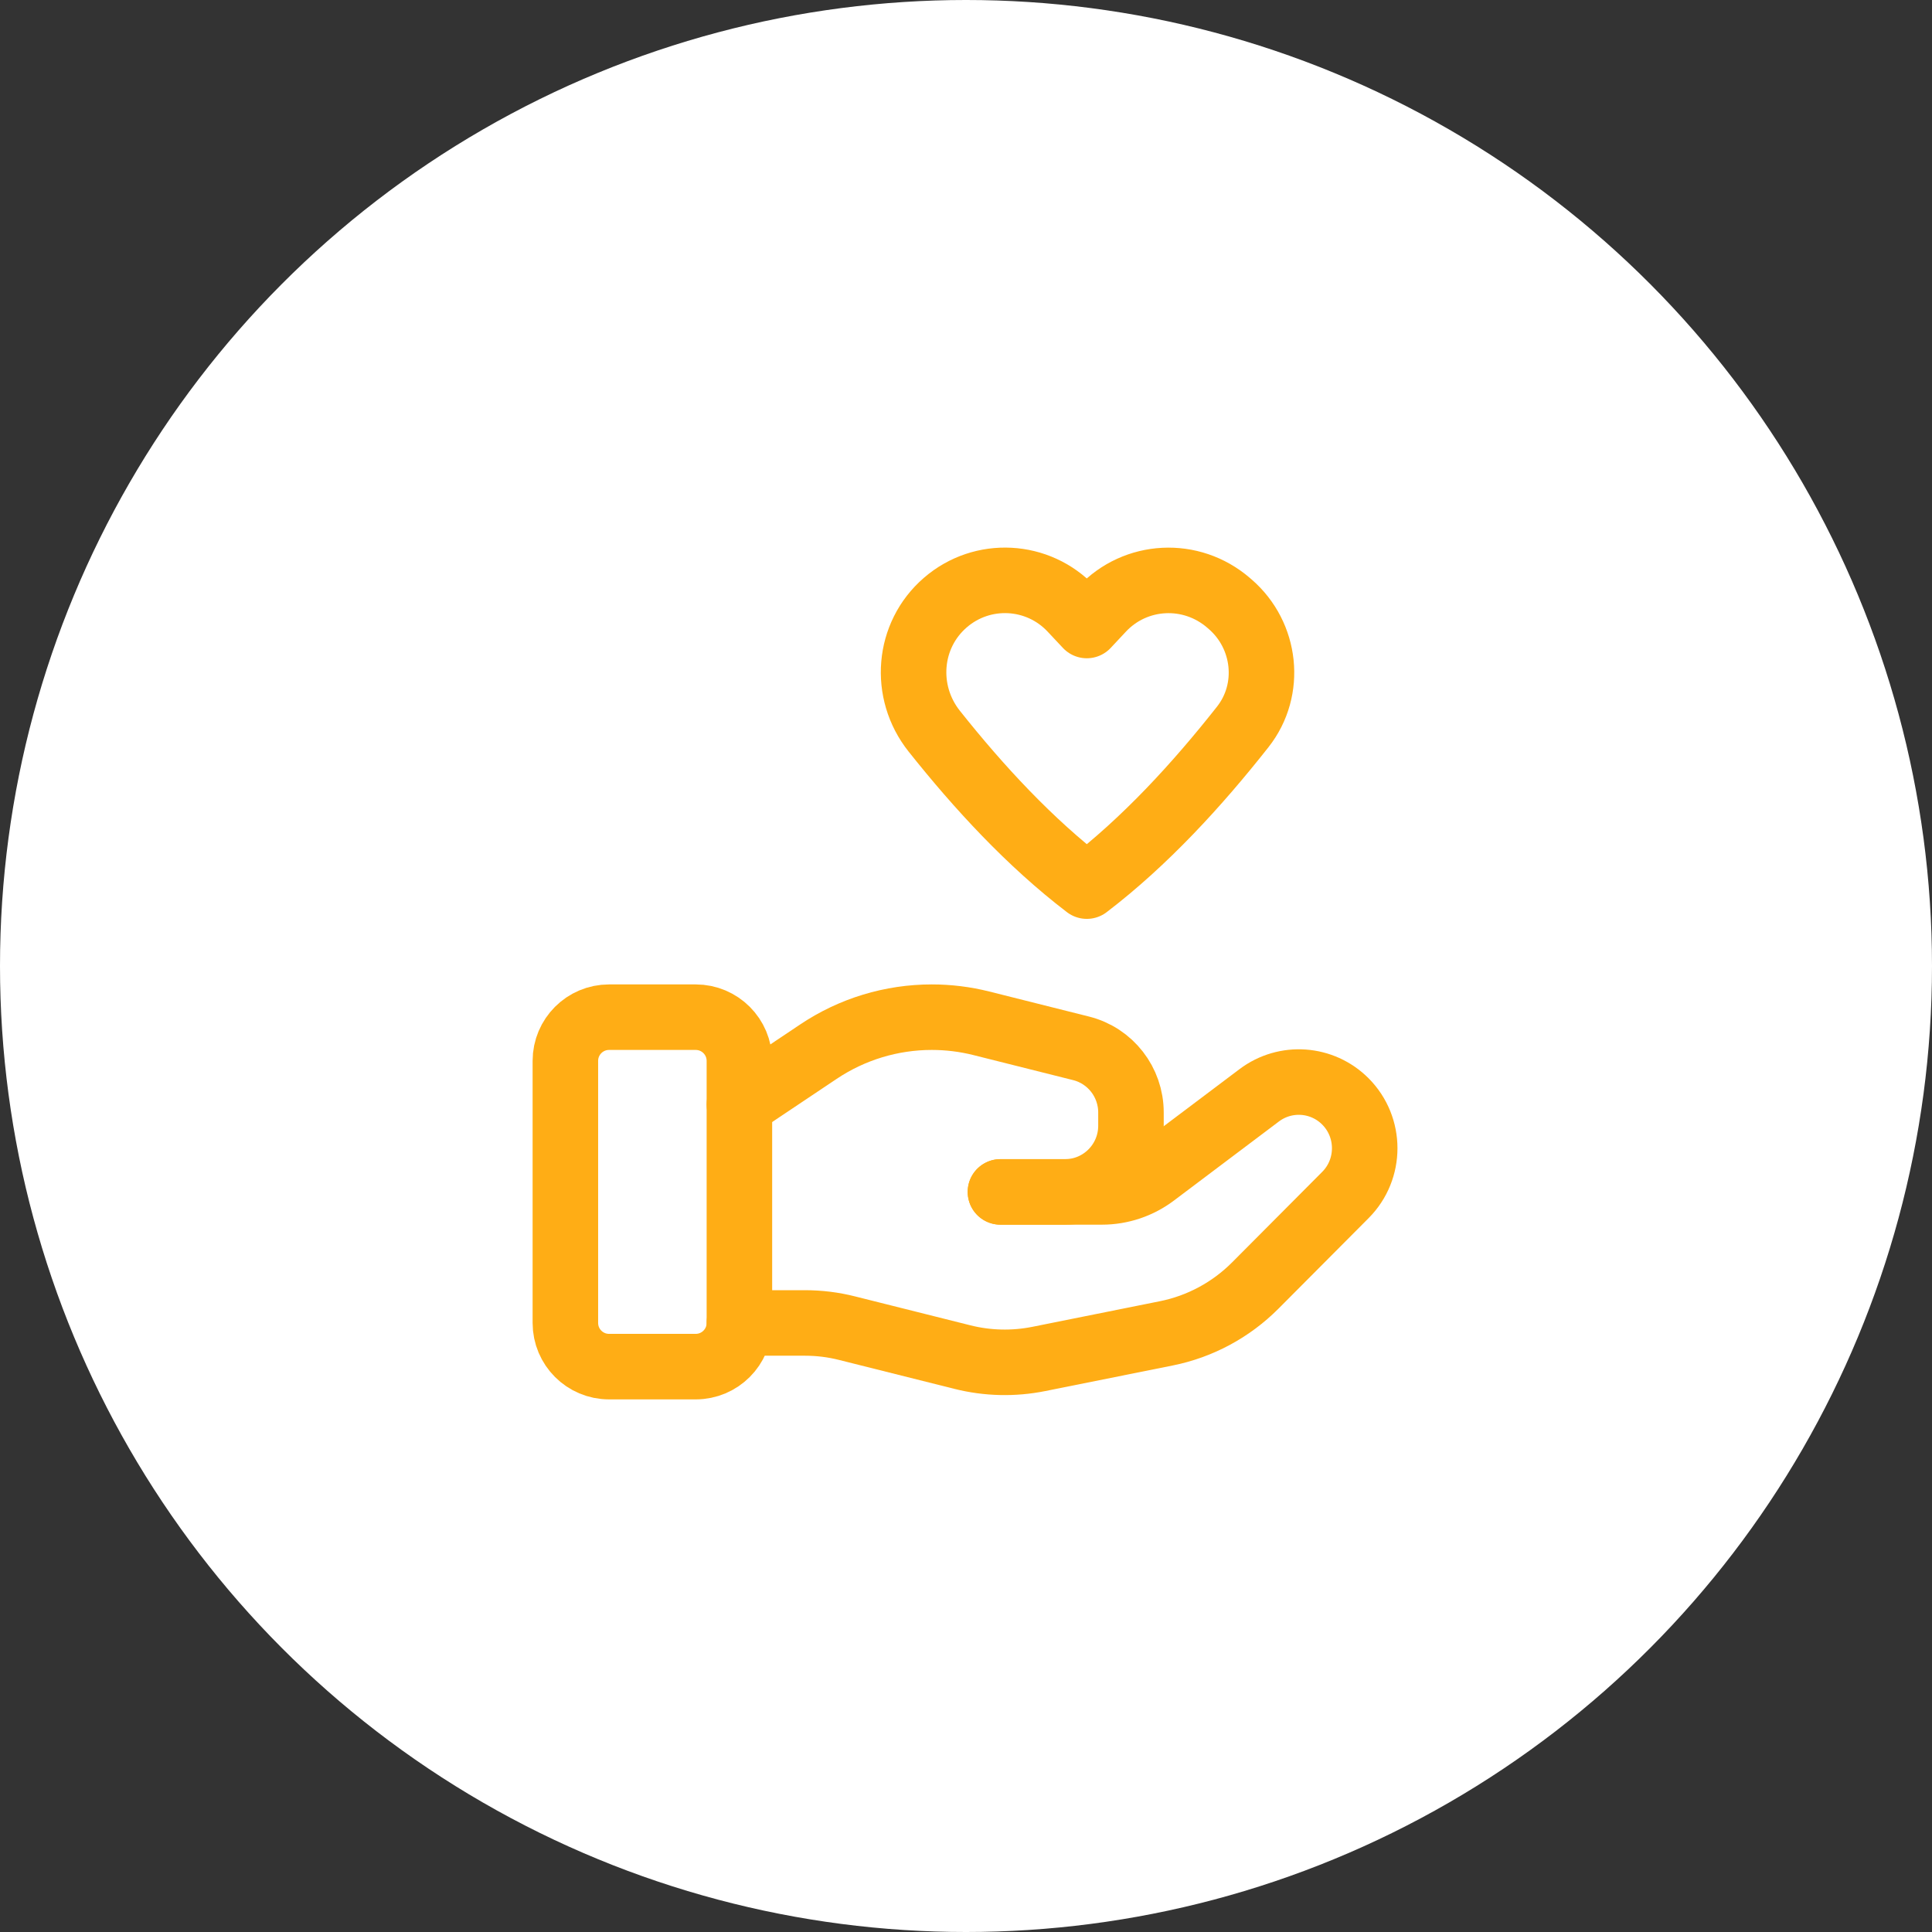
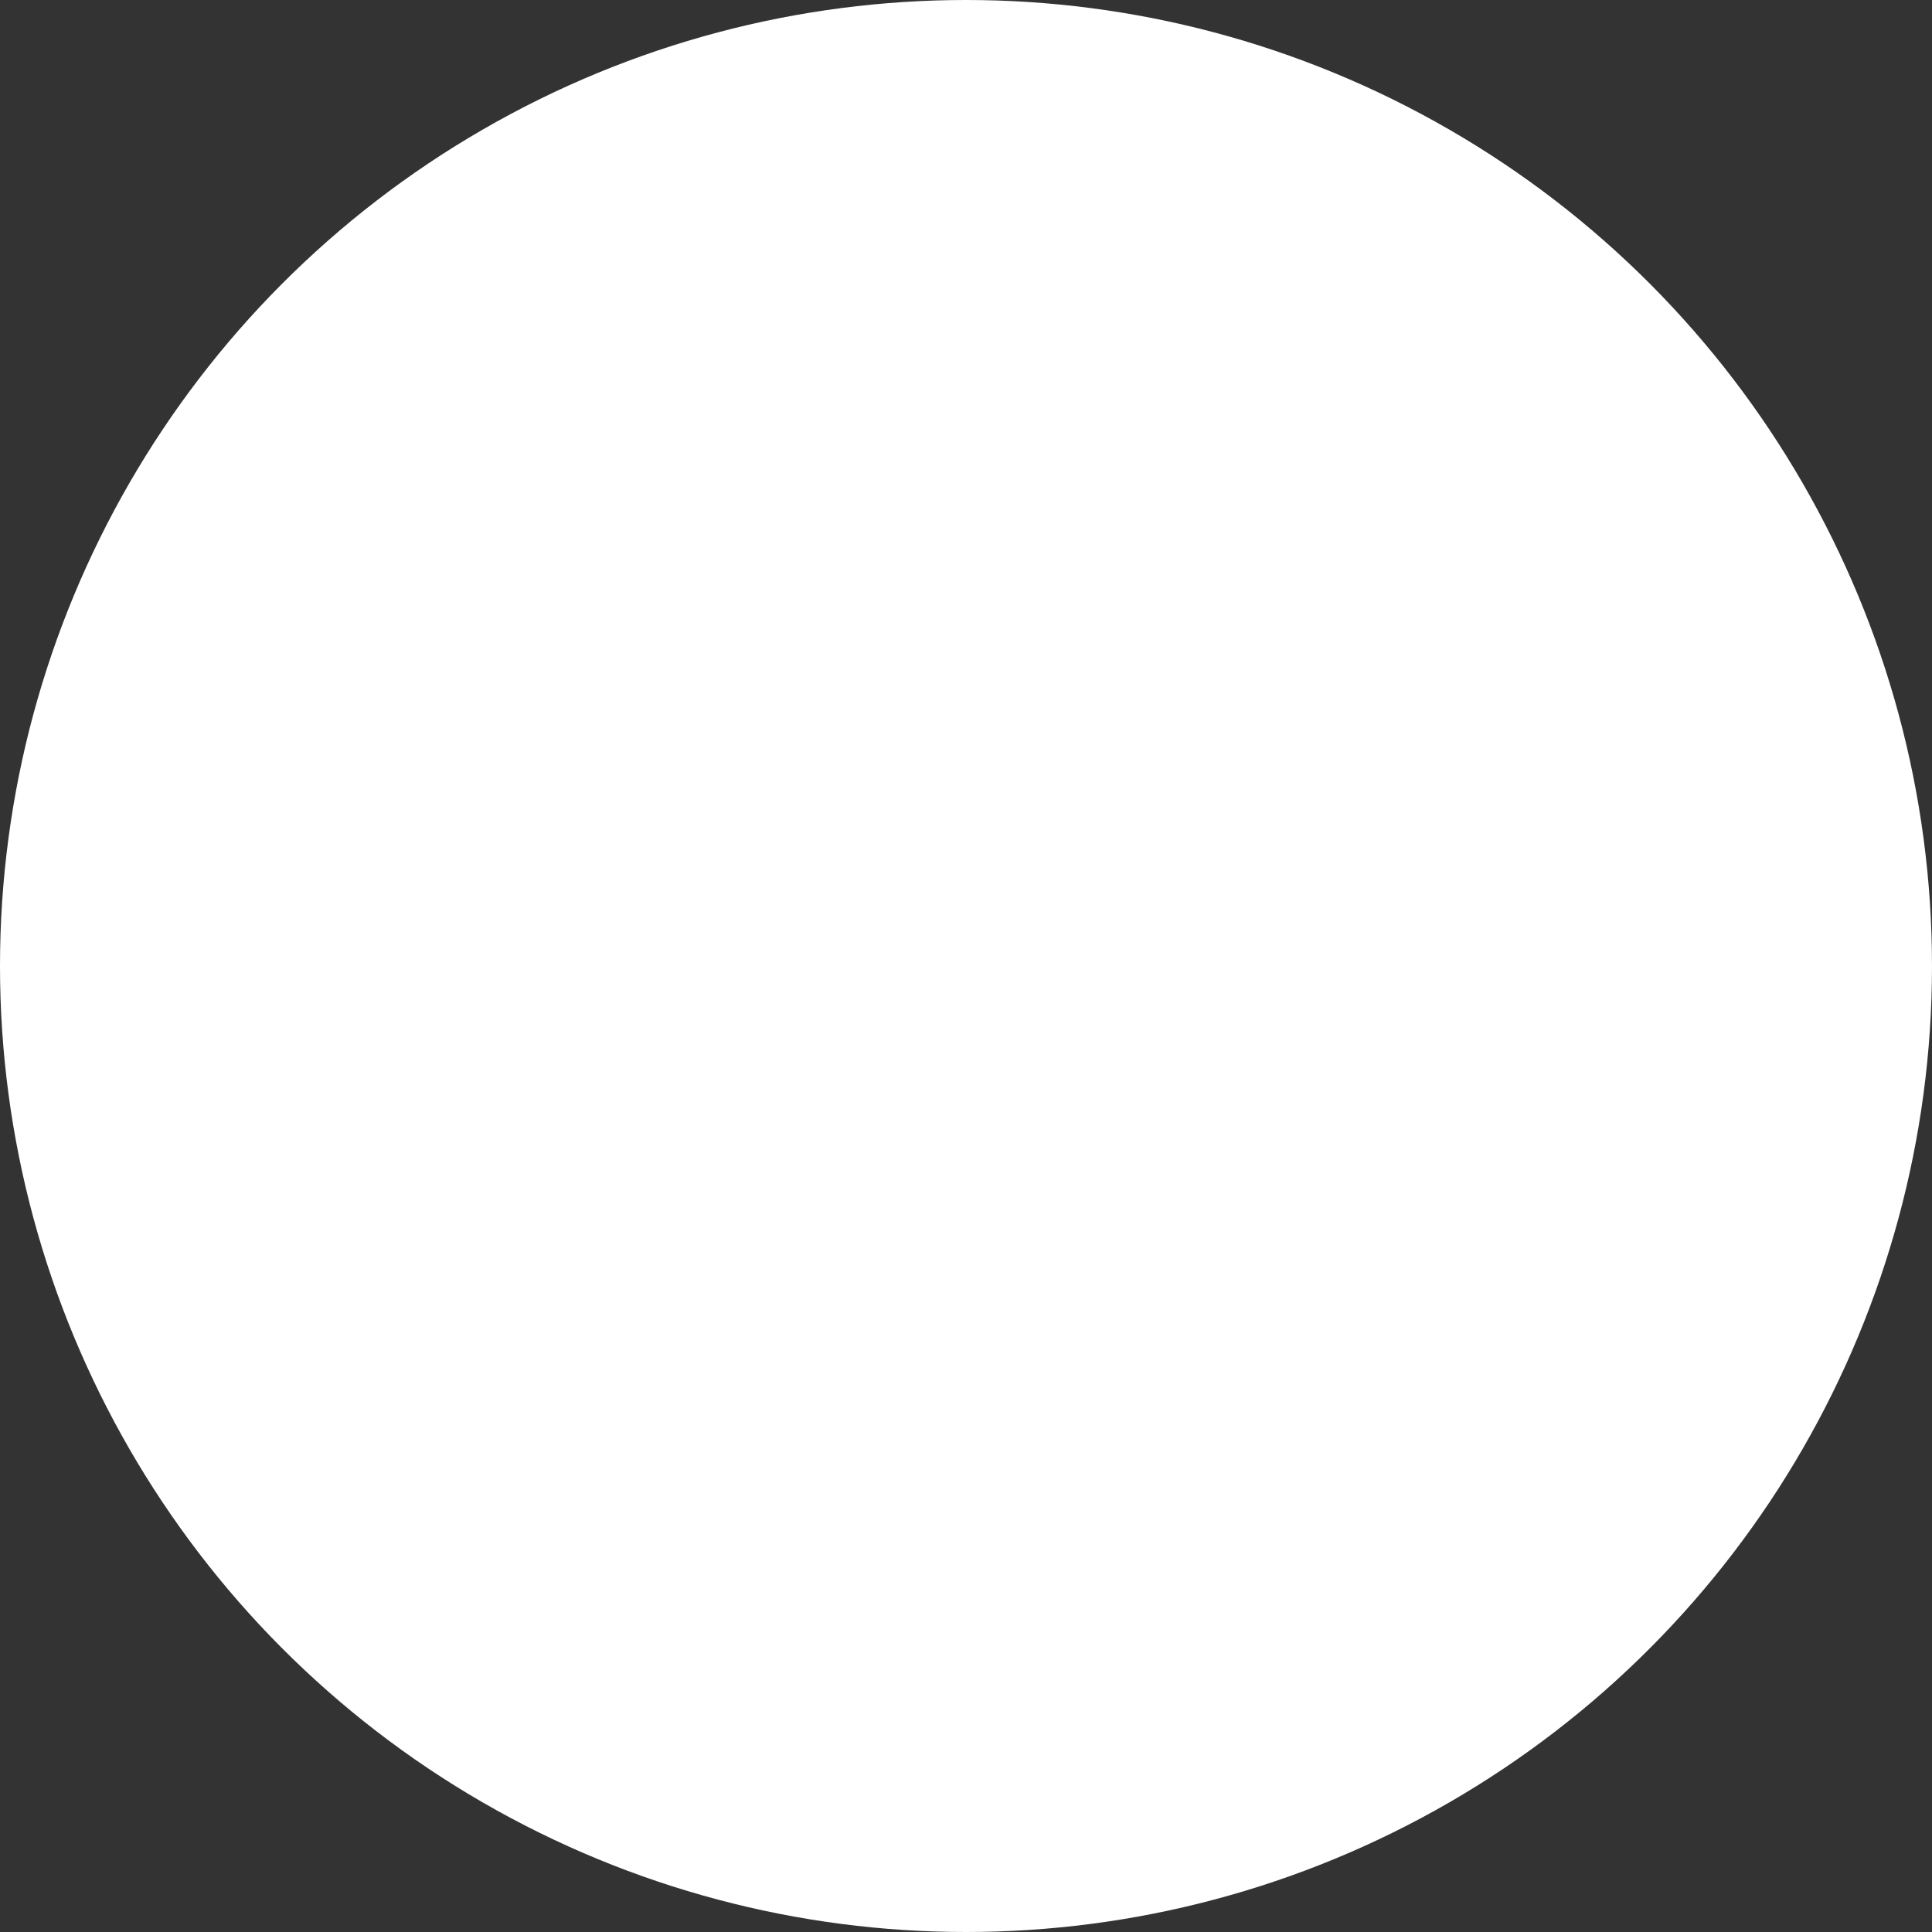
<svg xmlns="http://www.w3.org/2000/svg" width="129" height="129" viewBox="0 0 129 129" fill="none">
  <rect x="0" y="0" width="129" height="129" fill="#333333" stroke="none" />
  <circle cx="64.5" cy="64.5" r="64.5" fill="white" />
-   <path fill-rule="evenodd" clip-rule="evenodd" d="M46.453 91.25H40.667C39.057 91.25 37.75 89.944 37.75 88.334V70.834C37.75 69.224 39.057 67.917 40.667 67.917H46.453C48.063 67.917 49.37 69.224 49.37 70.834V88.334C49.37 89.944 48.063 91.25 46.453 91.25Z" stroke="#FFAD15" stroke-width="4.375" stroke-linecap="round" stroke-linejoin="round" />
-   <path d="M66.8 79.584H73.578C74.835 79.584 76.058 79.175 77.064 78.417L84.081 73.132C85.834 71.814 88.284 71.989 89.833 73.543V73.543C91.551 75.27 91.551 78.067 89.833 79.791L83.813 85.837C82.191 87.464 80.126 88.576 77.875 89.028L69.361 90.737C67.675 91.075 65.934 91.034 64.263 90.614L56.565 88.684C55.647 88.45 54.699 88.334 53.748 88.334H49.37" stroke="#FFAD15" stroke-width="4.375" stroke-linecap="round" stroke-linejoin="round" />
-   <path d="M66.8 79.584H71.114C73.543 79.584 75.515 77.606 75.515 75.165V74.281C75.515 72.254 74.141 70.487 72.181 69.997L65.522 68.325C64.44 68.054 63.329 67.917 62.215 67.917V67.917C59.523 67.917 56.889 68.716 54.649 70.218L49.37 73.75" stroke="#FFAD15" stroke-width="4.375" stroke-linecap="round" stroke-linejoin="round" />
-   <path fill-rule="evenodd" clip-rule="evenodd" d="M73.584 40.677L72.566 41.765L71.545 40.677C69.308 38.291 65.598 38.096 63.125 40.231V40.231C60.596 42.412 60.296 46.195 62.375 48.815C65.35 52.559 68.76 56.258 72.566 59.166C76.469 56.185 79.951 52.376 82.979 48.535C84.945 46.041 84.539 42.421 82.142 40.347L82.031 40.251C79.534 38.096 75.821 38.291 73.584 40.677V40.677Z" stroke="#FFAD15" stroke-width="4.375" stroke-linecap="round" stroke-linejoin="round" />
</svg>